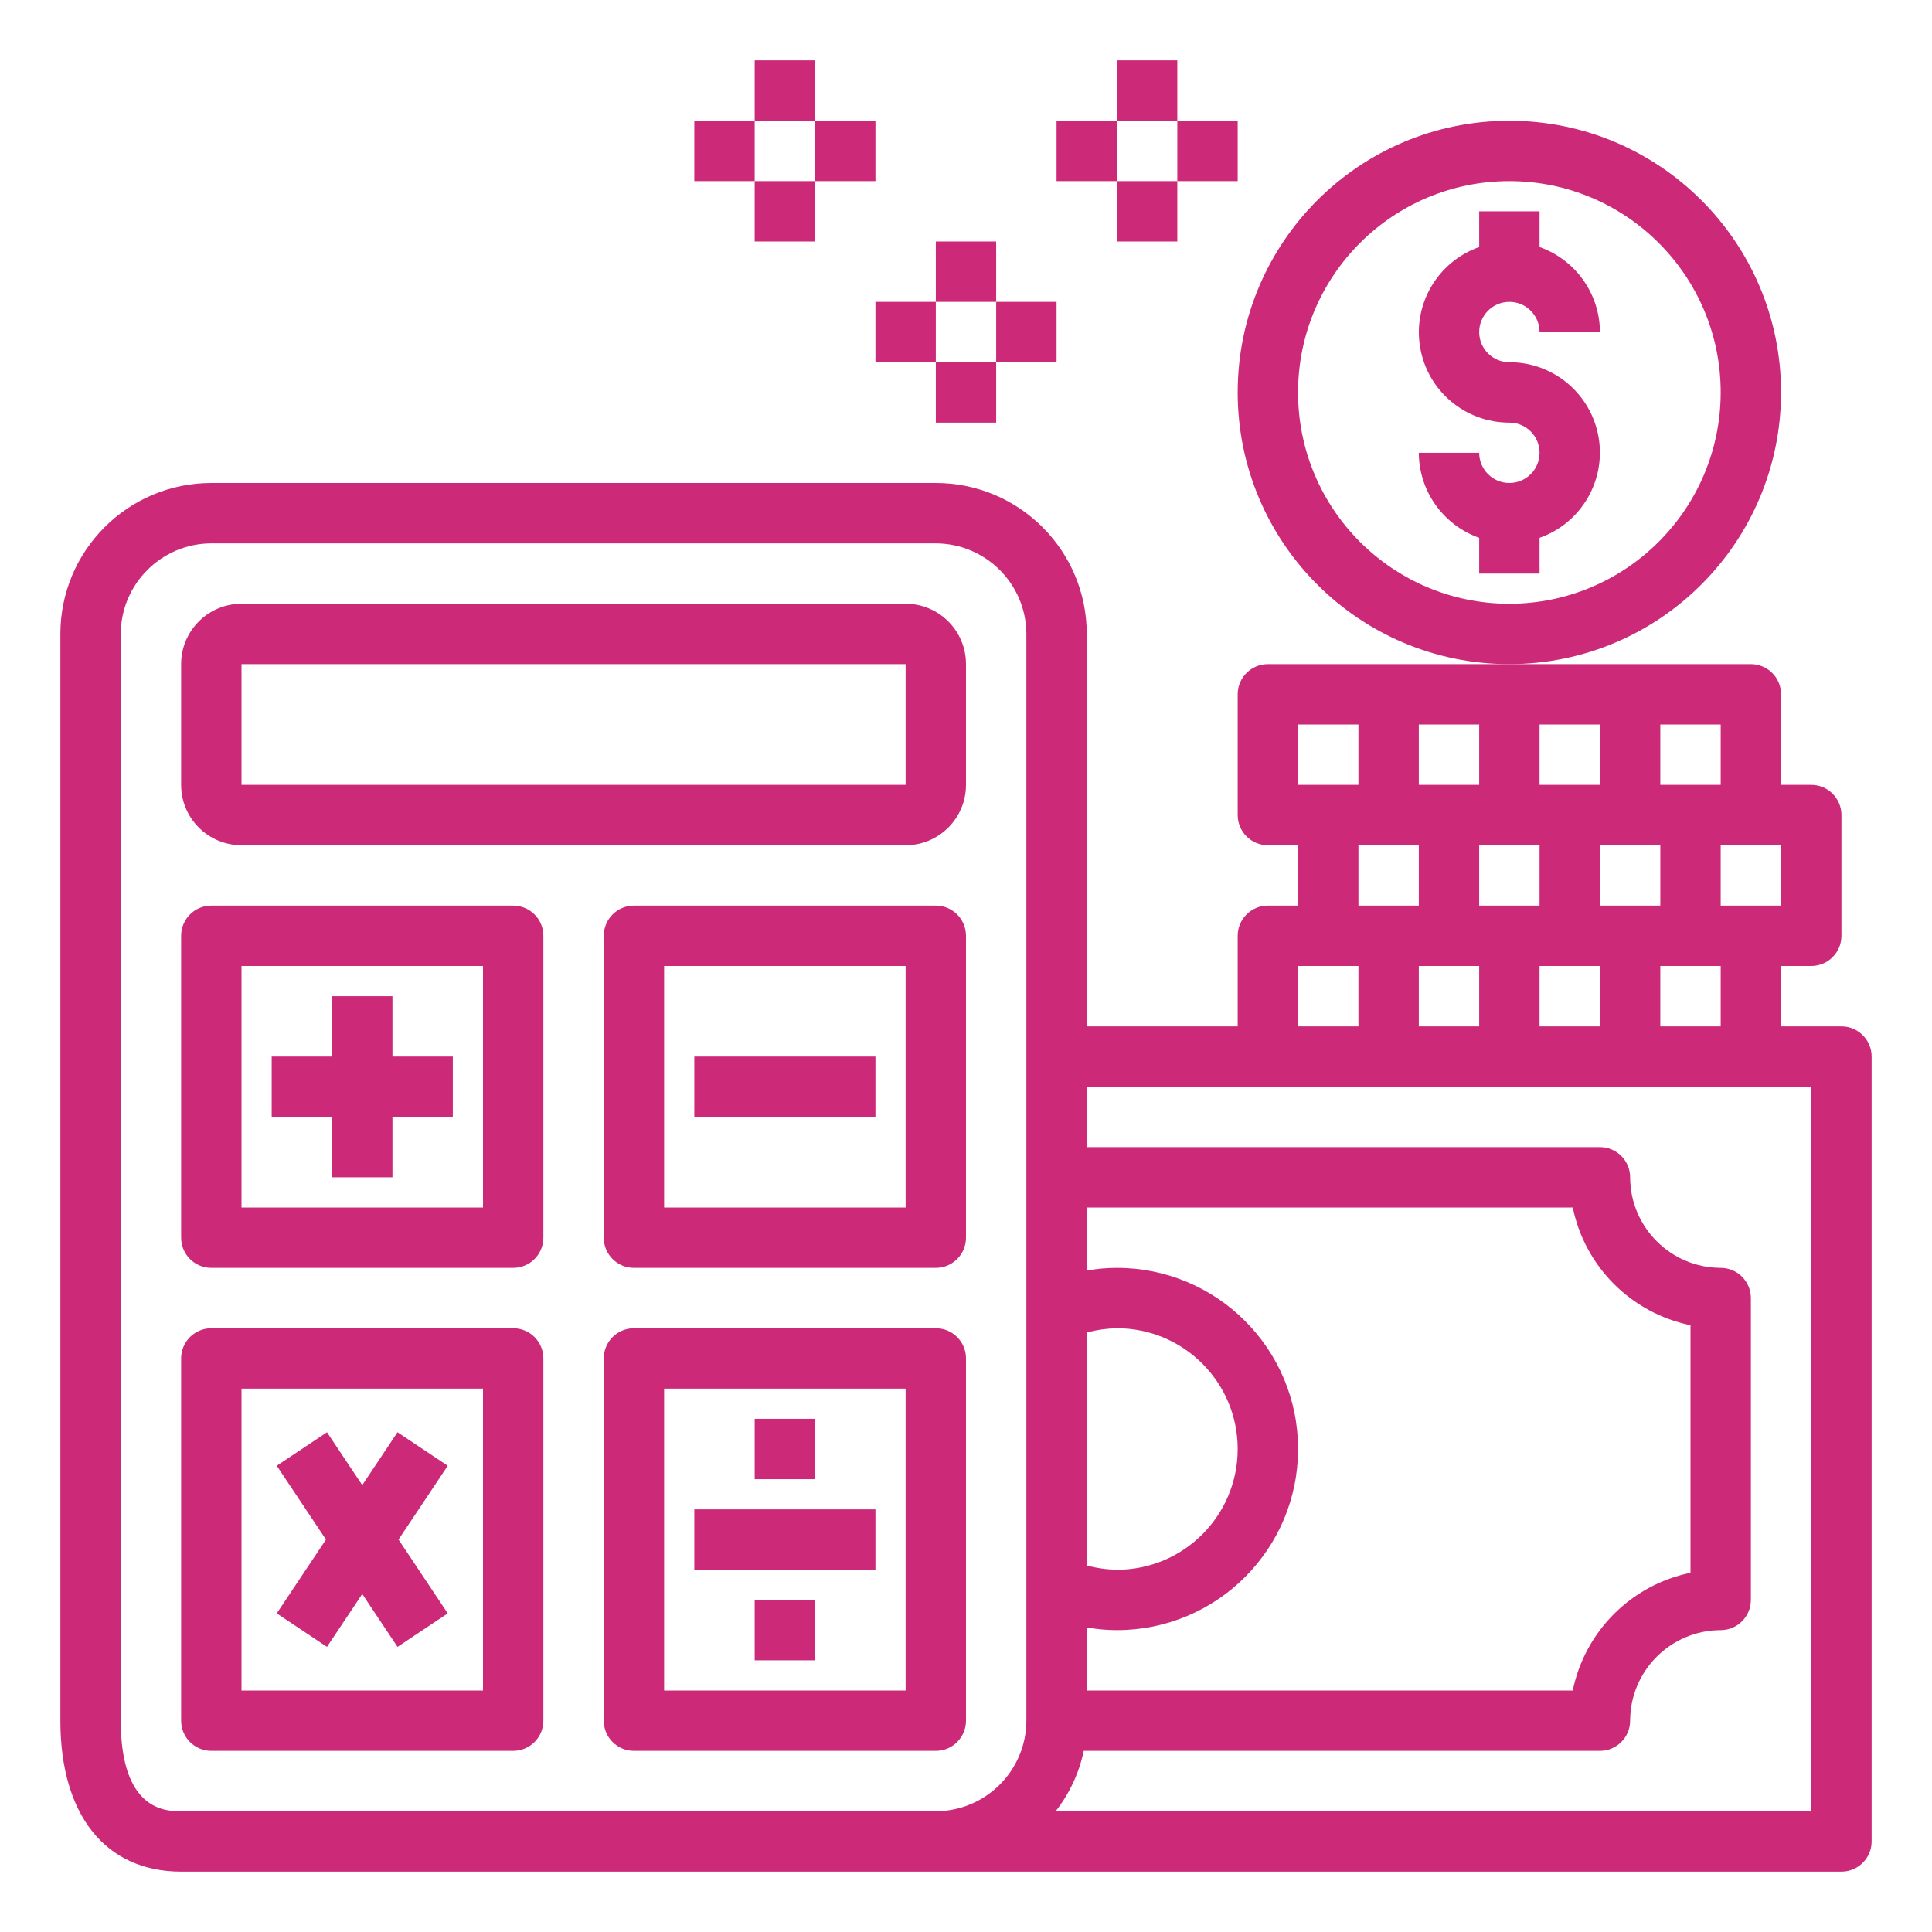
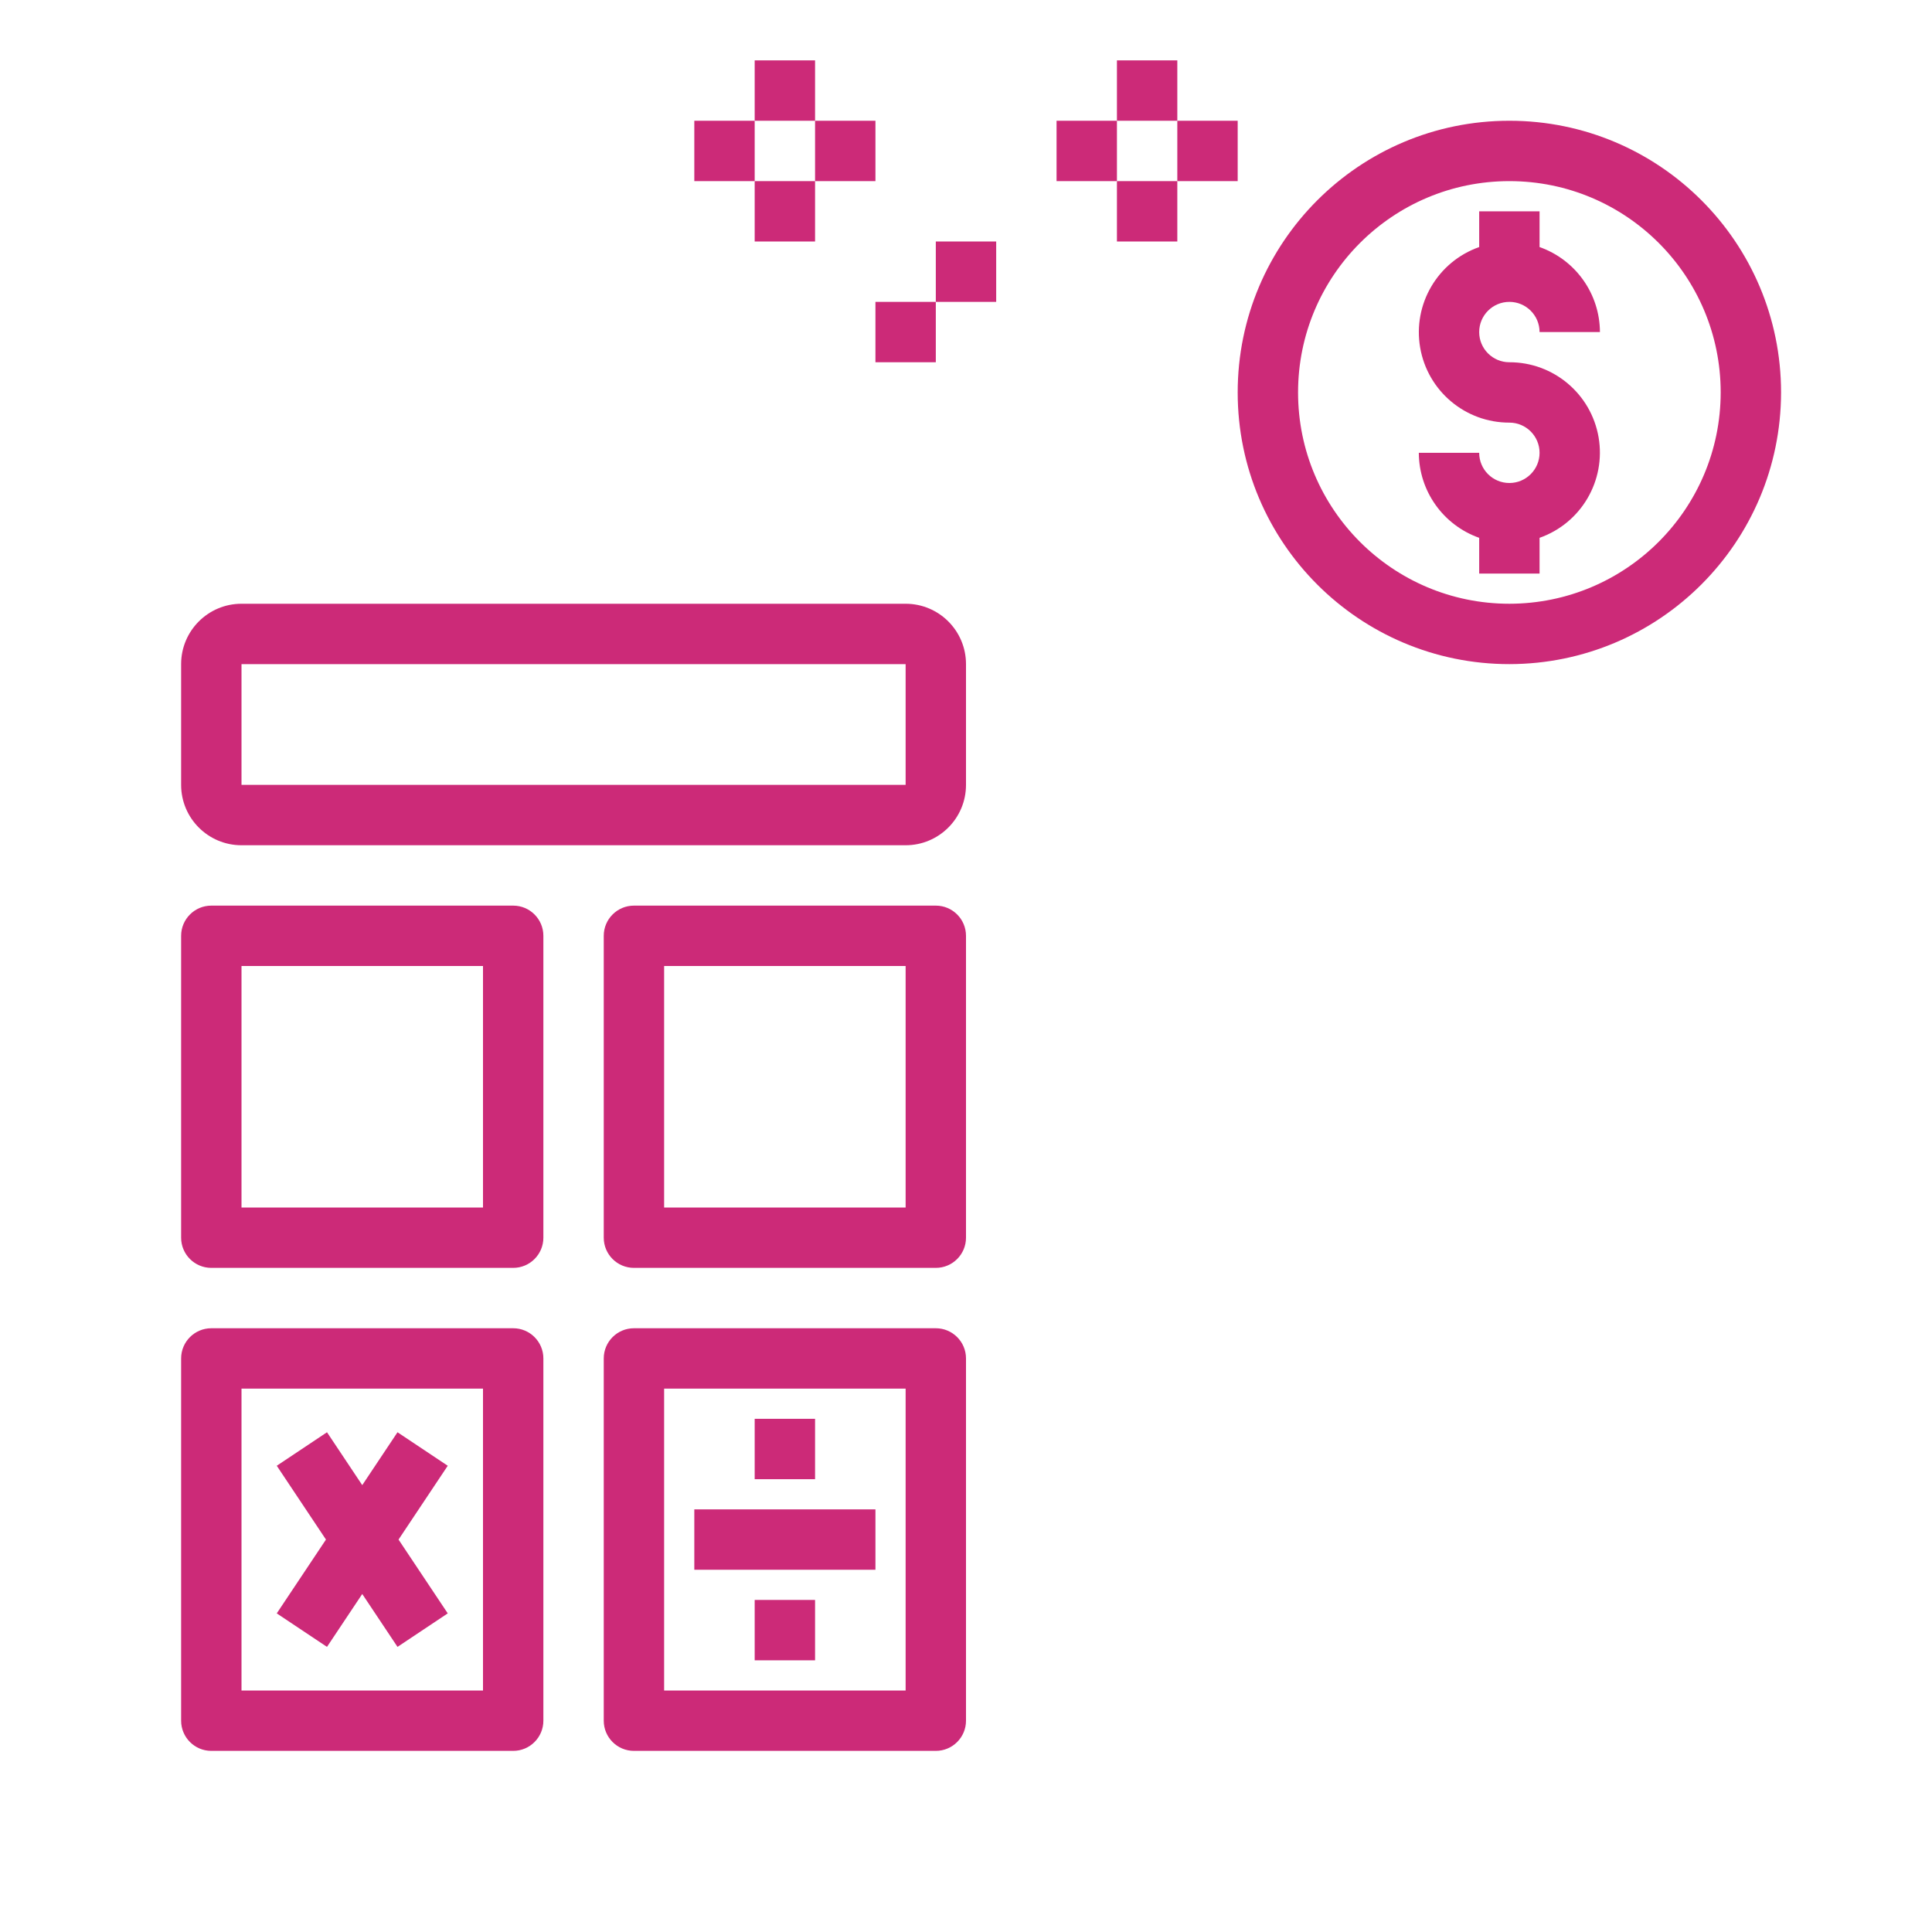
<svg xmlns="http://www.w3.org/2000/svg" version="1.1" x="0" y="0" width="69.632" height="69.632" viewBox="0, 0, 512, 512">
  <g id="Calculator">
    <path d="M240,160 L64,160 C55.163,160 48,167.163 48,176 L48,208 C48,216.837 55.163,224 64,224 L240,224 C248.837,224 256,216.837 256,208 L256,176 C256,167.163 248.837,160 240,160 z M64,208 L64,176 L240,176 L240,208 z" fill="#CC2A78" />
-     <path d="M88,312 L104,312 L104,296 L120,296 L120,280 L104,280 L104,264 L88,264 L88,280 L72,280 L72,296 L88,296 z" fill="#CC2A78" />
-     <path d="M184,280 L232,280 L232,296 L184,296 z" fill="#CC2A78" />
    <path d="M86.656,436.44 L96,422.424 L105.344,436.44 L118.656,427.56 L105.616,408 L118.656,388.44 L105.344,379.56 L96,393.576 L86.656,379.56 L73.344,388.44 L86.384,408 L73.344,427.56 z" fill="#CC2A78" />
    <path d="M184,400 L232,400 L232,416 L184,416 z" fill="#CC2A78" />
    <path d="M200,376 L216,376 L216,392 L200,392 z" fill="#CC2A78" />
    <path d="M200,424 L216,424 L216,440 L200,440 z" fill="#CC2A78" />
    <path d="M472,104 C472,64.235 439.764,32 400,32 C360.236,32 328,64.235 328,104 C328,143.764 360.236,176 400,176 C439.746,175.956 471.956,143.746 472,104 z M400,160 C369.072,160 344,134.928 344,104 C344,73.072 369.072,48 400,48 C430.928,48 456,73.072 456,104 C455.965,134.913 430.913,159.965 400,160 z" fill="#CC2A78" />
    <path d="M400,80 C404.418,80 408,83.582 408,88 L424,88 C423.958,77.866 417.555,68.85 408,65.472 L408,56 L392,56 L392,65.472 C380.988,69.351 374.378,80.607 376.357,92.113 C378.335,103.62 388.324,112.022 400,112 C404.418,112 408,115.582 408,120 C408,124.418 404.418,128 400,128 C395.582,128 392,124.418 392,120 L376,120 C376.042,130.134 382.445,139.15 392,142.528 L392,152 L408,152 L408,142.528 C419.012,138.649 425.622,127.393 423.643,115.887 C421.665,104.38 411.676,95.978 400,96 C395.582,96 392,92.418 392,88 C392,83.582 395.582,80 400,80 z" fill="#CC2A78" />
-     <path d="M488,272 L472,272 L472,256 L480,256 C484.418,256 488,252.418 488,248 L488,216 C488,211.582 484.418,208 480,208 L472,208 L472,184 C472,179.582 468.418,176 464,176 L336,176 C331.582,176 328,179.582 328,184 L328,216 C328,220.418 331.582,224 336,224 L344,224 L344,240 L336,240 C331.582,240 328,243.582 328,248 L328,272 L288,272 L288,168 C288,145.909 270.091,128 248,128 L56,128 C33.909,128 16,145.909 16,168 L16,456 C16,481.04 28,496 48,496 L488,496 C492.418,496 496,492.418 496,488 L496,280 C496,275.582 492.418,272 488,272 z M272,456 C271.96,469.238 261.238,479.96 248,480 L48,480 C44.08,480 32,480 32,456 L32,168 C32.04,154.762 42.762,144.04 56,144 L248,144 C261.238,144.04 271.96,154.762 272,168 z M472,224 L472,240 L456,240 L456,224 z M440,192 L456,192 L456,208 L440,208 z M456,256 L456,272 L440,272 L440,256 z M440,240 L424,240 L424,224 L440,224 z M408,192 L424,192 L424,208 L408,208 z M424,256 L424,272 L408,272 L408,256 z M408,224 L408,240 L392,240 L392,224 z M376,192 L392,192 L392,208 L376,208 z M392,256 L392,272 L376,272 L376,256 z M376,240 L360,240 L360,224 L376,224 z M344,192 L360,192 L360,208 L344,208 z M344,256 L360,256 L360,272 L344,272 z M288,353.12 C290.612,352.429 293.298,352.053 296,352 C313.673,352 328,366.327 328,384 C328,401.673 313.673,416 296,416 C293.298,415.947 290.612,415.571 288,414.88 z M288,431.28 C290.639,431.761 293.317,432.002 296,432 C322.51,432 344,410.51 344,384 C344,357.49 322.51,336 296,336 C293.317,335.998 290.639,336.239 288,336.72 L288,320 L416.8,320 C420.024,335.704 432.296,347.976 448,351.2 L448,416.8 C432.296,420.024 420.024,432.296 416.8,448 L288,448 z M480,480 L279.76,480 C283.438,475.31 285.984,469.835 287.2,464 L424,464 C428.418,464 432,460.418 432,456 C432.04,442.762 442.762,432.04 456,432 C460.418,432 464,428.418 464,424 L464,344 C464,339.582 460.418,336 456,336 C442.762,335.96 432.04,325.238 432,312 C432,307.582 428.418,304 424,304 L288,304 L288,288 L480,288 z" fill="#CC2A78" />
    <path d="M136,352 L56,352 C51.582,352 48,355.582 48,360 L48,456 C48,460.418 51.582,464 56,464 L136,464 C140.418,464 144,460.418 144,456 L144,360 C144,355.582 140.418,352 136,352 z M128,448 L64,448 L64,368 L128,368 z" fill="#CC2A78" />
    <path d="M136,240 L56,240 C51.582,240 48,243.582 48,248 L48,328 C48,332.418 51.582,336 56,336 L136,336 C140.418,336 144,332.418 144,328 L144,248 C144,243.582 140.418,240 136,240 z M128,320 L64,320 L64,256 L128,256 z" fill="#CC2A78" />
    <path d="M248,240 L168,240 C163.582,240 160,243.582 160,248 L160,328 C160,332.418 163.582,336 168,336 L248,336 C252.418,336 256,332.418 256,328 L256,248 C256,243.582 252.418,240 248,240 z M240,320 L176,320 L176,256 L240,256 z" fill="#CC2A78" />
    <path d="M248,352 L168,352 C163.582,352 160,355.582 160,360 L160,456 C160,460.418 163.582,464 168,464 L248,464 C252.418,464 256,460.418 256,456 L256,360 C256,355.582 252.418,352 248,352 z M240,448 L176,448 L176,368 L240,368 z" fill="#CC2A78" />
    <path d="M312,32 L328,32 L328,48 L312,48 z" fill="#CC2A78" />
    <path d="M280,32 L296,32 L296,48 L280,48 z" fill="#CC2A78" />
    <path d="M296,16 L312,16 L312,32 L296,32 z" fill="#CC2A78" />
    <path d="M296,48 L312,48 L312,64 L296,64 z" fill="#CC2A78" />
-     <path d="M264,80 L280,80 L280,96 L264,96 z" fill="#CC2A78" />
    <path d="M232,80 L248,80 L248,96 L232,96 z" fill="#CC2A78" />
    <path d="M248,64 L264,64 L264,80 L248,80 z" fill="#CC2A78" />
-     <path d="M248,96 L264,96 L264,112 L248,112 z" fill="#CC2A78" />
    <path d="M216,32 L232,32 L232,48 L216,48 z" fill="#CC2A78" />
    <path d="M184,32 L200,32 L200,48 L184,48 z" fill="#CC2A78" />
    <path d="M200,16 L216,16 L216,32 L200,32 z" fill="#CC2A78" />
    <path d="M200,48 L216,48 L216,64 L200,64 z" fill="#CC2A78" />
  </g>
</svg>